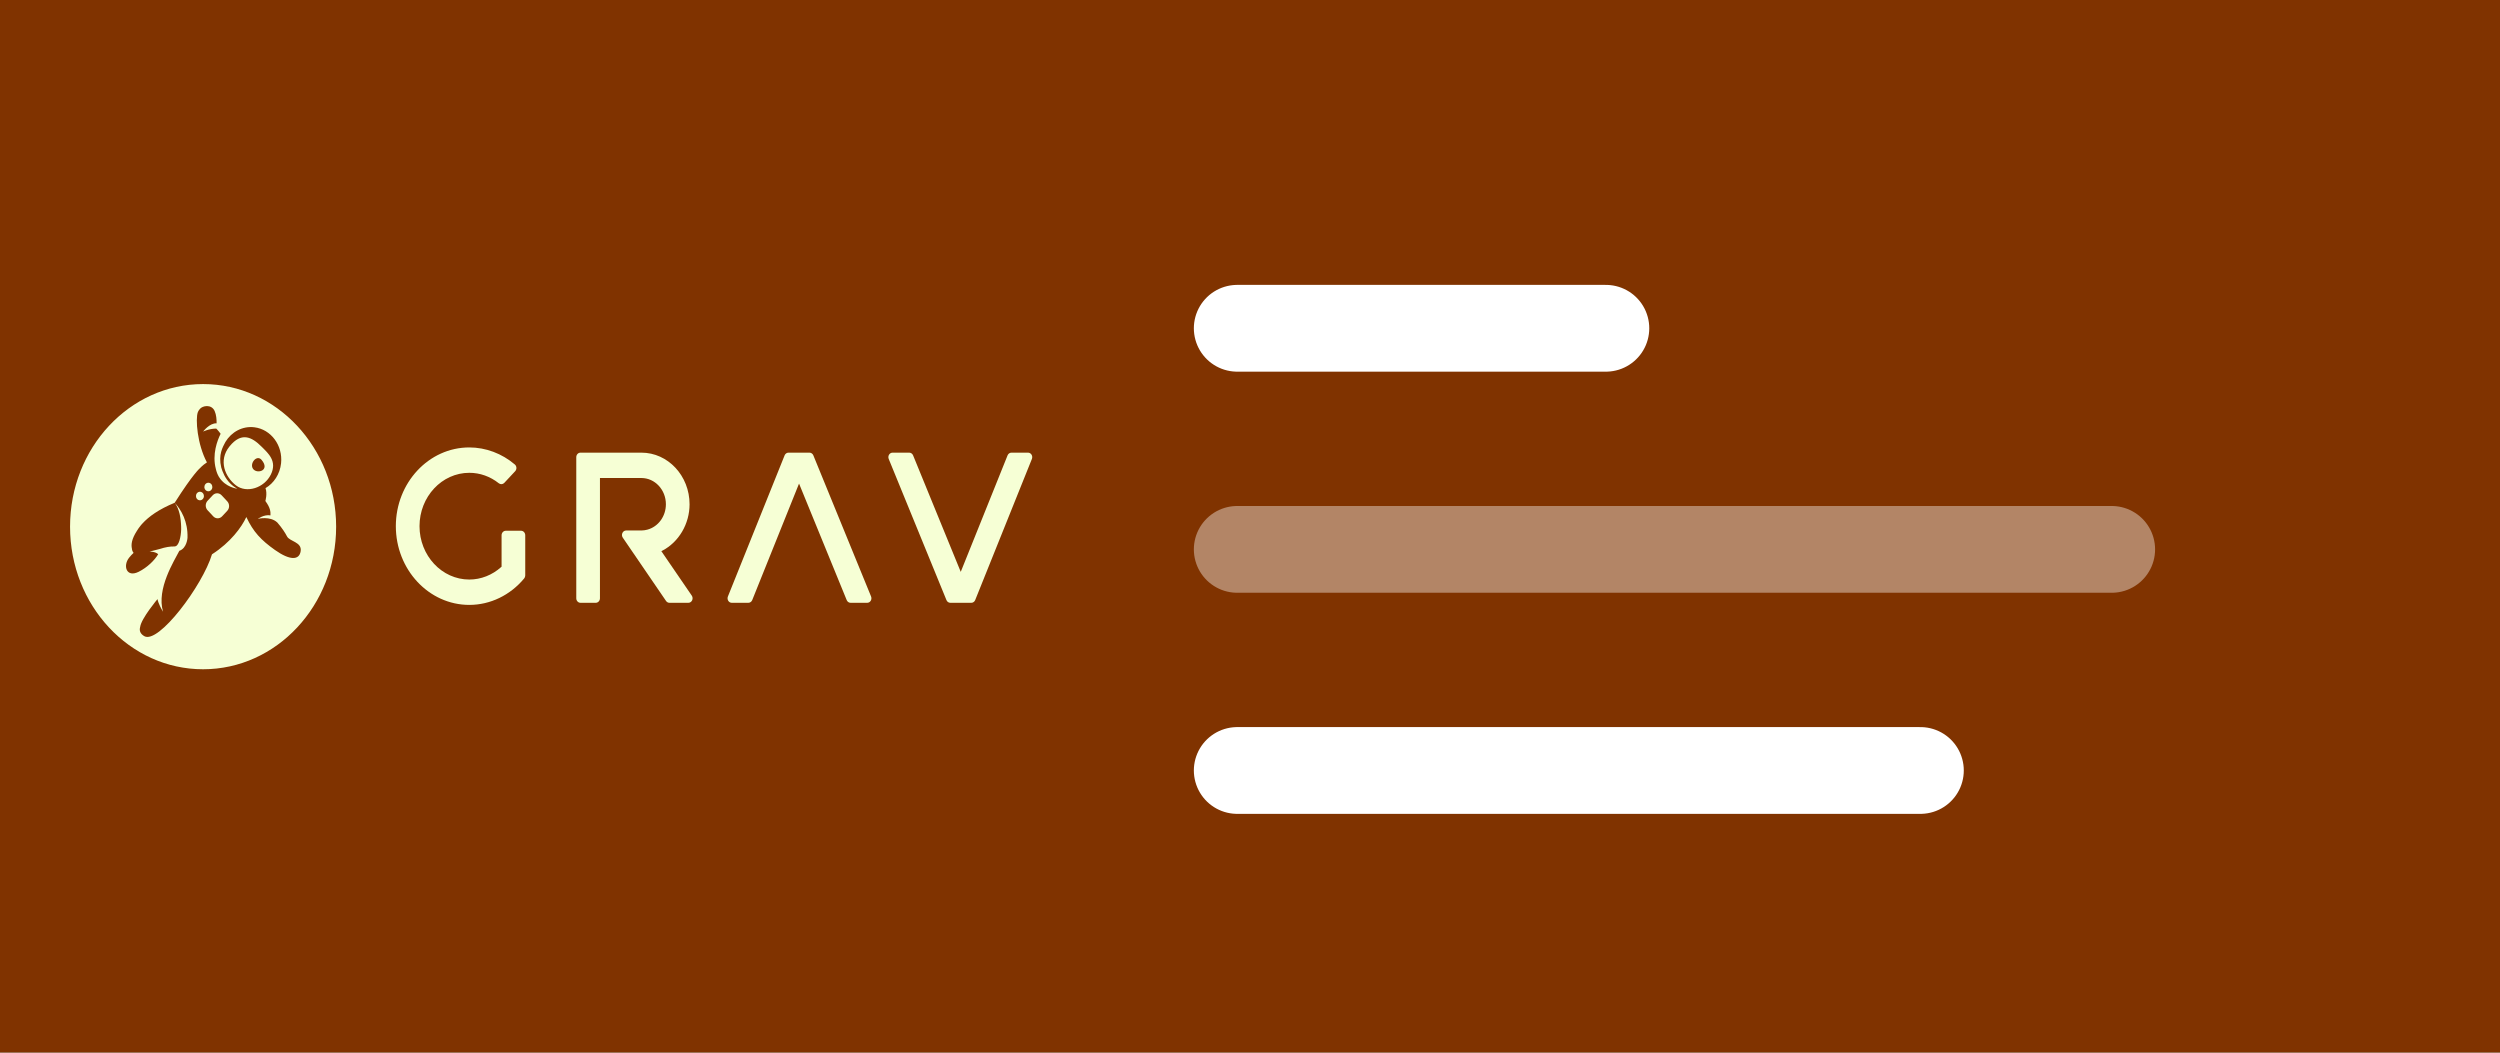
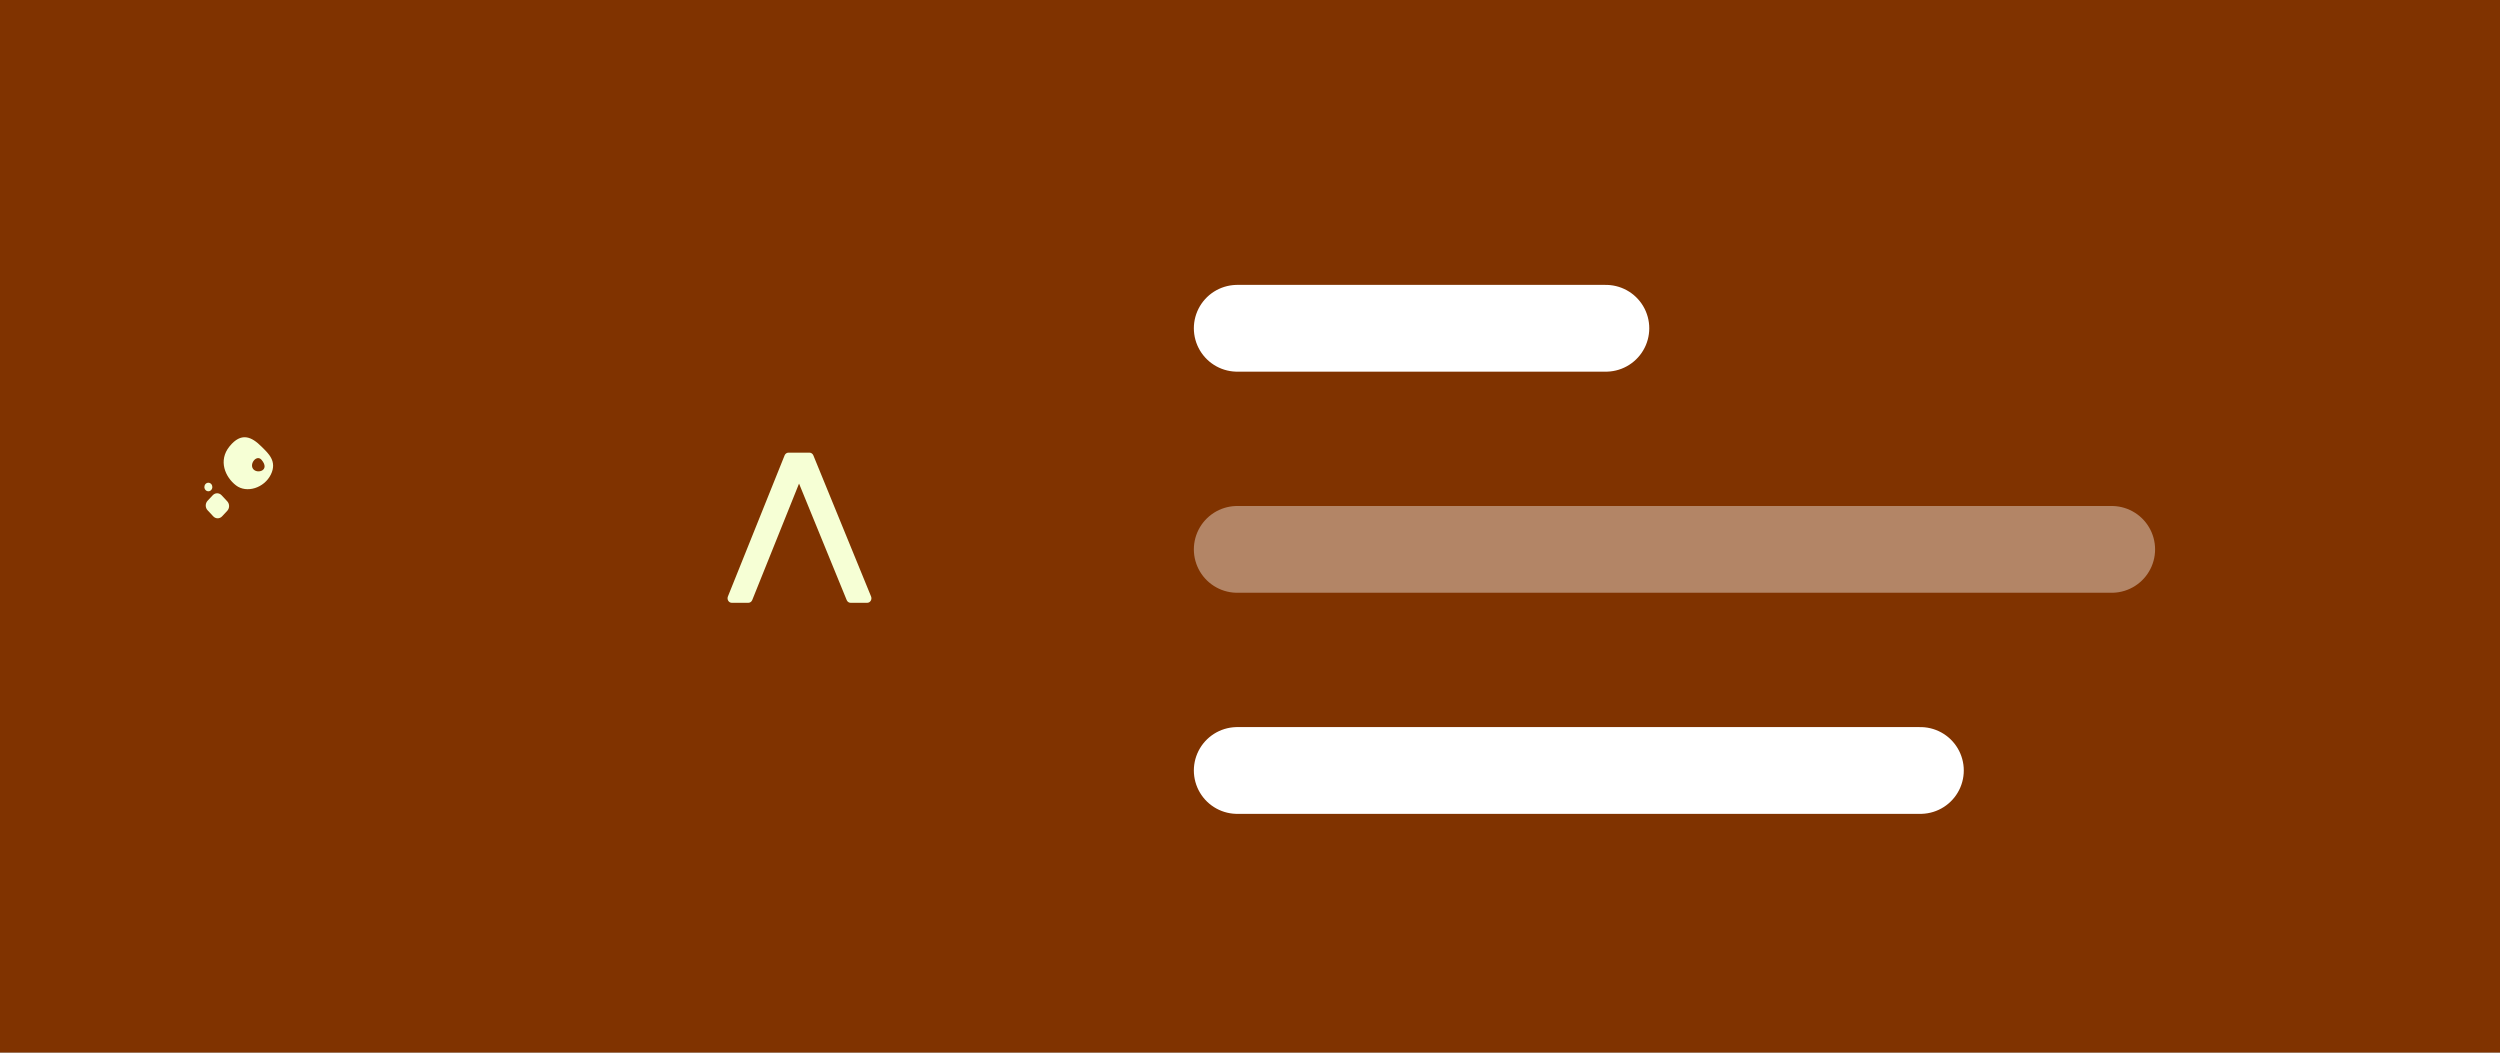
<svg xmlns="http://www.w3.org/2000/svg" id="svg20" width="1038" height="437" fill="none" version="1.1" viewBox="0 0 1038 437">
  <rect x="0" y="0" width="1038" height="437" fill="#808080" stroke="none" />
  <path id="path4" d="m1020.4-17.521h-1000.2c-17.655 0-31.966 17.968-31.966 40.132v392.12c0 22.161 14.311 40.129 31.966 40.129h1000.2c17.652 0 31.964-17.968 31.964-40.129v-392.12c0-22.164-14.311-40.132-31.964-40.132z" fill="#803300" stroke-width="2.801" />
  <path id="path14" d="m513.7 136.3h153.06" fill="#520" stroke="#fff" stroke-linecap="round" stroke-miterlimit="10" stroke-width="36.028" />
  <path id="path16" d="m513.7 319.9h283.65" fill="#520" stroke="#fff" stroke-linecap="round" stroke-miterlimit="10" stroke-width="36.028" />
  <path id="path18" d="m513.7 228.1h363.08" fill="#520" opacity=".4" stroke="#fff" stroke-linecap="round" stroke-miterlimit="10" stroke-width="36.028" />
  <g id="g841" transform="matrix(.794 0 0 .851 29.086 159.47)" clip-rule="evenodd" fill="#f6ffd5" stroke-linejoin="round" stroke-miterlimit="1.414">
-     <path id="path2" d="m235.83 71.564-7.98-1e-3c-1.213 1e-3 -2.197 0.987-2.197 2.204v15.327l-0.158 0.132c-4.696 3.962-10.634 6.14-16.719 6.14-14.356 0-26.034-11.68-26.034-26.037 0-14.358 11.678-26.035 26.034-26.035 5.582 0 10.919 1.767 15.437 5.113 0.877 0.649 2.093 0.56 2.866-0.211l5.69-5.69c0.444-0.442 0.675-1.055 0.639-1.681-0.034-0.627-0.336-1.206-0.828-1.597-6.76-5.363-15.214-8.314-23.805-8.314-21.18 0-38.414 17.233-38.414 38.415 0 21.183 17.234 38.415 38.414 38.415 10.937 0 21.397-4.705 28.698-12.914 0.358-0.403 0.556-0.921 0.556-1.46v-19.603c0-1.217-0.985-2.203-2.2-2.203" />
-     <path id="path4-3" d="m502.79 34.445c-0.408-0.616-1.1-0.989-1.838-0.989h-8.684c-0.879 0-1.673 0.522-2.022 1.329l-24.483 56.839-24.92-56.852c-0.352-0.799-1.142-1.316-2.012-1.316h-8.713c-0.744 0-1.44 0.373-1.843 0.995-0.408 0.623-0.476 1.408-0.174 2.09l30.186 68.858c0.352 0.799 1.143 1.317 2.017 1.317h10.992c0.879 0 1.673-0.527 2.021-1.329l29.655-68.861c0.289-0.68 0.222-1.461-0.182-2.081" />
    <path id="path6" d="m388.68 34.772c-0.353-0.798-1.142-1.316-2.017-1.316h-10.988c-0.879 0-1.673 0.522-2.021 1.329l-29.655 68.861c-0.294 0.675-0.226 1.46 0.182 2.077 0.407 0.619 1.096 0.993 1.838 0.993h8.684c0.879 0 1.673-0.526 2.022-1.329l24.478-56.842 24.92 56.854c0.353 0.798 1.143 1.317 2.013 1.317h8.717c0.744 0 1.44-0.374 1.843-0.993 0.408-0.624 0.471-1.41 0.174-2.094z" />
-     <path id="path8" d="m309.2 81.525 0.476-0.229c8.675-4.191 14.279-13.087 14.279-22.667 0-13.881-11.295-25.174-25.176-25.174h-31.863c-1.214 0-2.199 0.988-2.199 2.202v68.855c0 1.219 0.985 2.204 2.199 2.204h7.979c1.214 0 2.2-0.985 2.2-2.204v-58.679h21.684c7.059 0 12.799 5.739 12.799 12.796 0 5.885-3.996 10.989-9.728 12.408-1.032 0.261-2.064 0.393-3.071 0.393h-7.977c-0.829 0-1.585 0.467-1.959 1.205-0.378 0.74-0.305 1.625 0.187 2.296l22.62 30.884c0.412 0.566 1.07 0.901 1.771 0.901h9.915c0.827 0 1.587-0.467 1.96-1.207 0.378-0.742 0.302-1.629-0.186-2.296z" />
-     <path id="path10" d="m107.19 80.969c-7.255-4.794-11.4-8.845-15.011-16.109-2.47 4.977-8.236 12.376-17.962 18.198-4.856 15.106-27.954 44.015-35.43 39.916-2.213-1.212-2.633-2.808-2.133-4.456 0.536-4.129 9.078-13.62 9.078-13.62s0.18 1.992 2.913 6.187c-3.609-11.205 5.965-25.031 8.5-29.738 3.985-1.269 4.274-6.387 4.274-6.387 0.255-7.909-3.278-13.635-6.701-17.059 2.459 3.002 3.255 7.539 3.372 11.694v0.023c0.012 0.469 0.012 0.93 0.011 1.39-0.117 3.439-1.157 8.19-3.383 8.19l6e-3 0.03c-2.289-0.098-5.115 0.391-7.639 1.18l-5.582 1.334s2.977-0.136 4.584 1.252c-1.79 2.915-5.769 6.533-10.206 8.588-6.457 2.995-8.312-2.964-5.034-6.838 0.805-0.946 1.618-1.745 2.387-2.399-0.495-0.513-0.807-1.198-0.889-2.068-1e-3 -5e-3 -4e-3 -9e-3 -5e-3 -0.013-0.45-1.977-0.202-4.543 2.596-8.623 0.551-0.863 1.214-1.748 2.007-2.647 0.025-0.031 0.046-0.059 0.072-0.089 0.034-0.042 0.072-0.08 0.108-0.121 0.02-0.023 0.039-0.045 0.059-0.068 0.2-0.228 0.413-0.45 0.639-0.663 3.334-3.414 8.599-6.966 16.897-10.152 9.675-14.223 13.219-16.89 13.219-16.89 1.071-1.096 2.943-2.458 3.632-2.805-5.053-8.781-6.074-21.158-4.75-24.493-0.107 0.18-0.206 0.365-0.287 0.556 0.49-1.143 0.819-1.509 1.328-2.111 1.381-1.632 6.058-2.488 7.737 0.971 0.895 1.844 1.063 4.232 1.034 6.023-3.704-0.193-7.063 4.036-7.063 4.036s3.067-1.448 6.879-1.473c0 0 1.015 0.883 2.283 2.542-1.712 3.213-4.524 10.021-2.488 17.168 0.338 1.408 0.849 2.619 1.483 3.648 0.024 0.045 0.044 0.089 0.069 0.135 0.051 0.066 0.096 0.122 0.144 0.183 3.368 5.072 9.542 5.665 9.542 5.665-2.906-1.45-5.274-3.76-6.816-6.56-0.8-1.498-1.291-2.762-1.592-3.761-1.636-6.313 0.771-9.999 2.149-12.471 3.17-4.917 8.944-7.893 15.151-7.185 8.712 0.995 14.968 8.862 13.973 17.571-0.608 5.321-3.781 9.723-8.142 12.117 1.049 2.839-0.073 6.28-0.073 6.28 2.642 3.323 2.758 5.238 2.667 7.017-3.357-0.565-6.618 1.701-6.618 1.701s6.476-1.546 10.238 1.81c2.446 2.631 4.078 5.009 5.051 6.766 1.393 2.505 7.859 2.683 7.123 7.188-0.737 4.499-5.669 4.542-13.401-0.56m-37.62-80.969c-38.424 0-69.571 31.148-69.571 69.567 0 38.422 31.147 69.573 69.571 69.573 38.42 0 69.568-31.151 69.568-69.573 0-38.42-31.148-69.567-69.568-69.567" />
    <path id="path12" d="m73.796 51.693c0.813-0.814 0.813-2.134 0-2.947-0.815-0.814-2.133-0.814-2.947 0-0.815 0.813-0.815 2.133 0 2.947 0.814 0.813 2.132 0.813 2.947 0" />
-     <path id="path14-6" d="m66.445 53.149c-0.814 0.813-0.814 2.133 0 2.947 0.813 0.814 2.133 0.814 2.947 0 0.813-0.814 0.813-2.134 0-2.947-0.814-0.813-2.134-0.813-2.947 0" />
    <path id="path16-7" d="m79.231 54.233c-1.274-1.274-3.339-1.272-4.611 0l-2.713 2.712c-1.274 1.275-1.274 3.339 0 4.612l2.978 2.978c1.274 1.275 3.338 1.274 4.611 0l2.712-2.712c1.274-1.274 1.274-3.339 0-4.612z" />
    <path id="path18-5" d="m95.759 41.445c-2.151-2.578 1.869-7.257 4.391-4.463 4.645 5.148-2.237 7.041-4.391 4.463m9.245 2.687c3.442-6.553-1.427-10.381-4.773-13.523-5.36-5.039-10.706-7.217-16.811-0.241-6.102 6.977-2.226 15.068 3.356 19.061 5.584 3.994 14.782 1.255 18.228-5.297" />
  </g>
</svg>